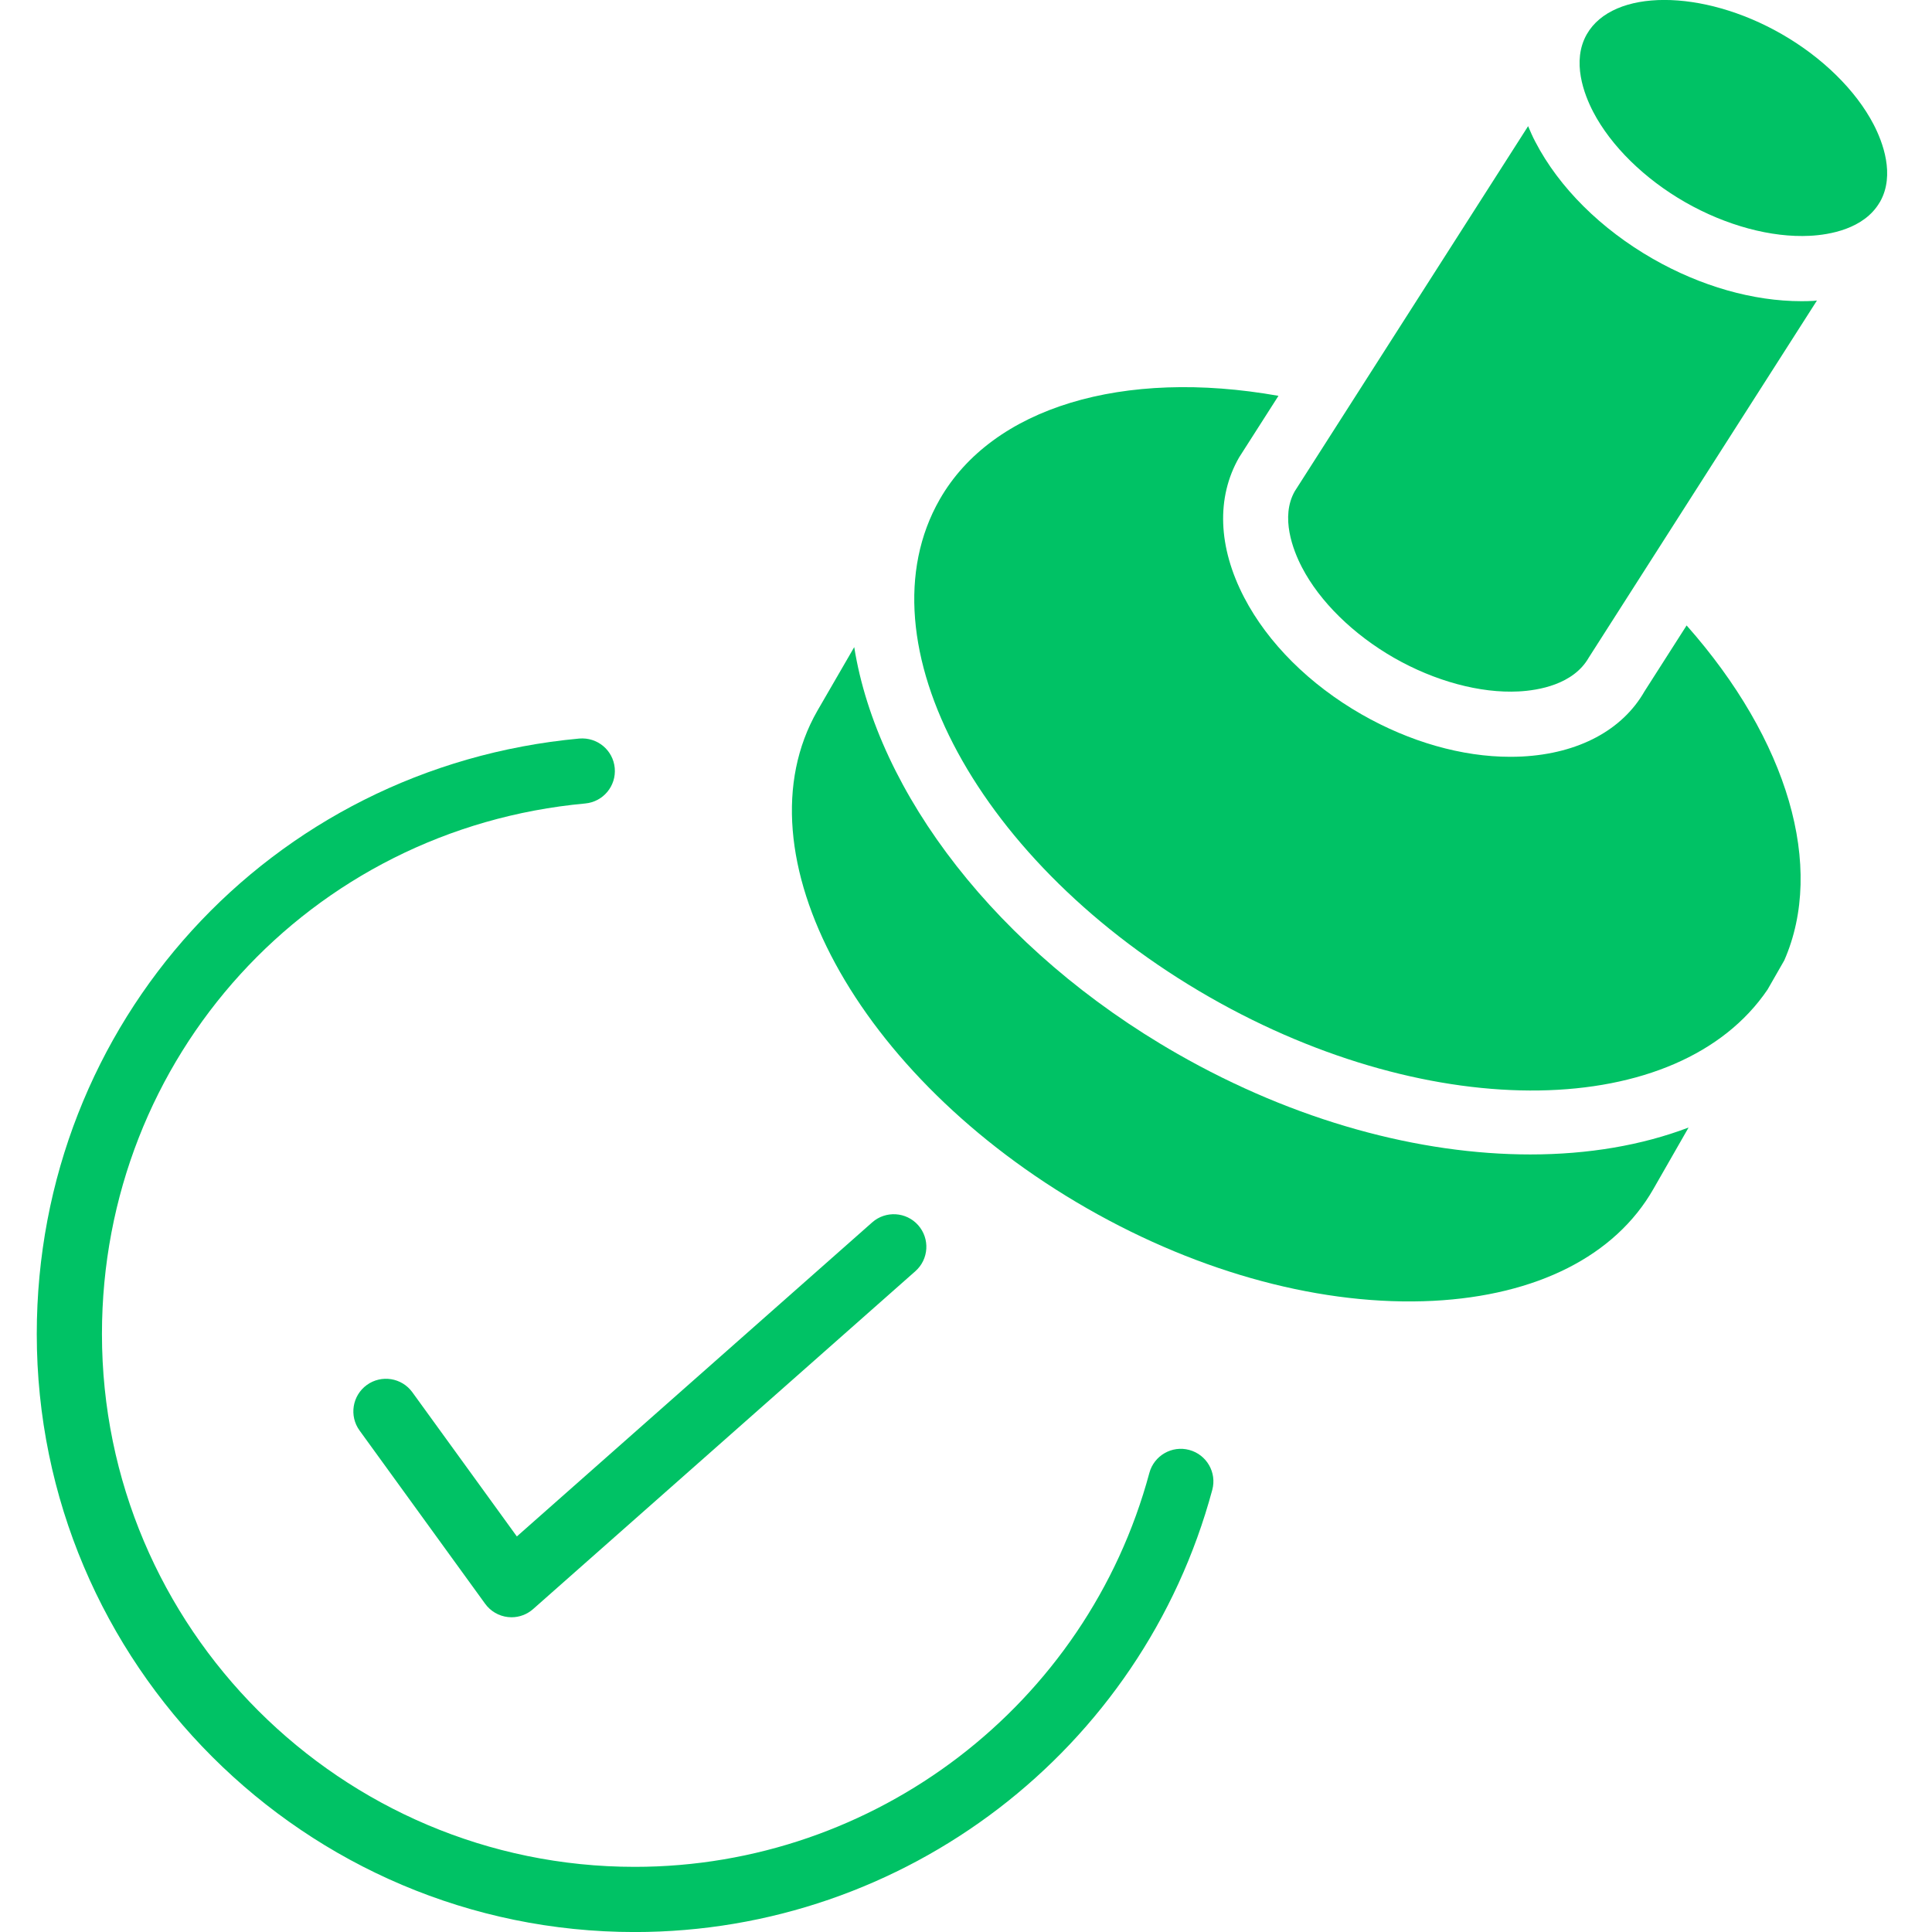
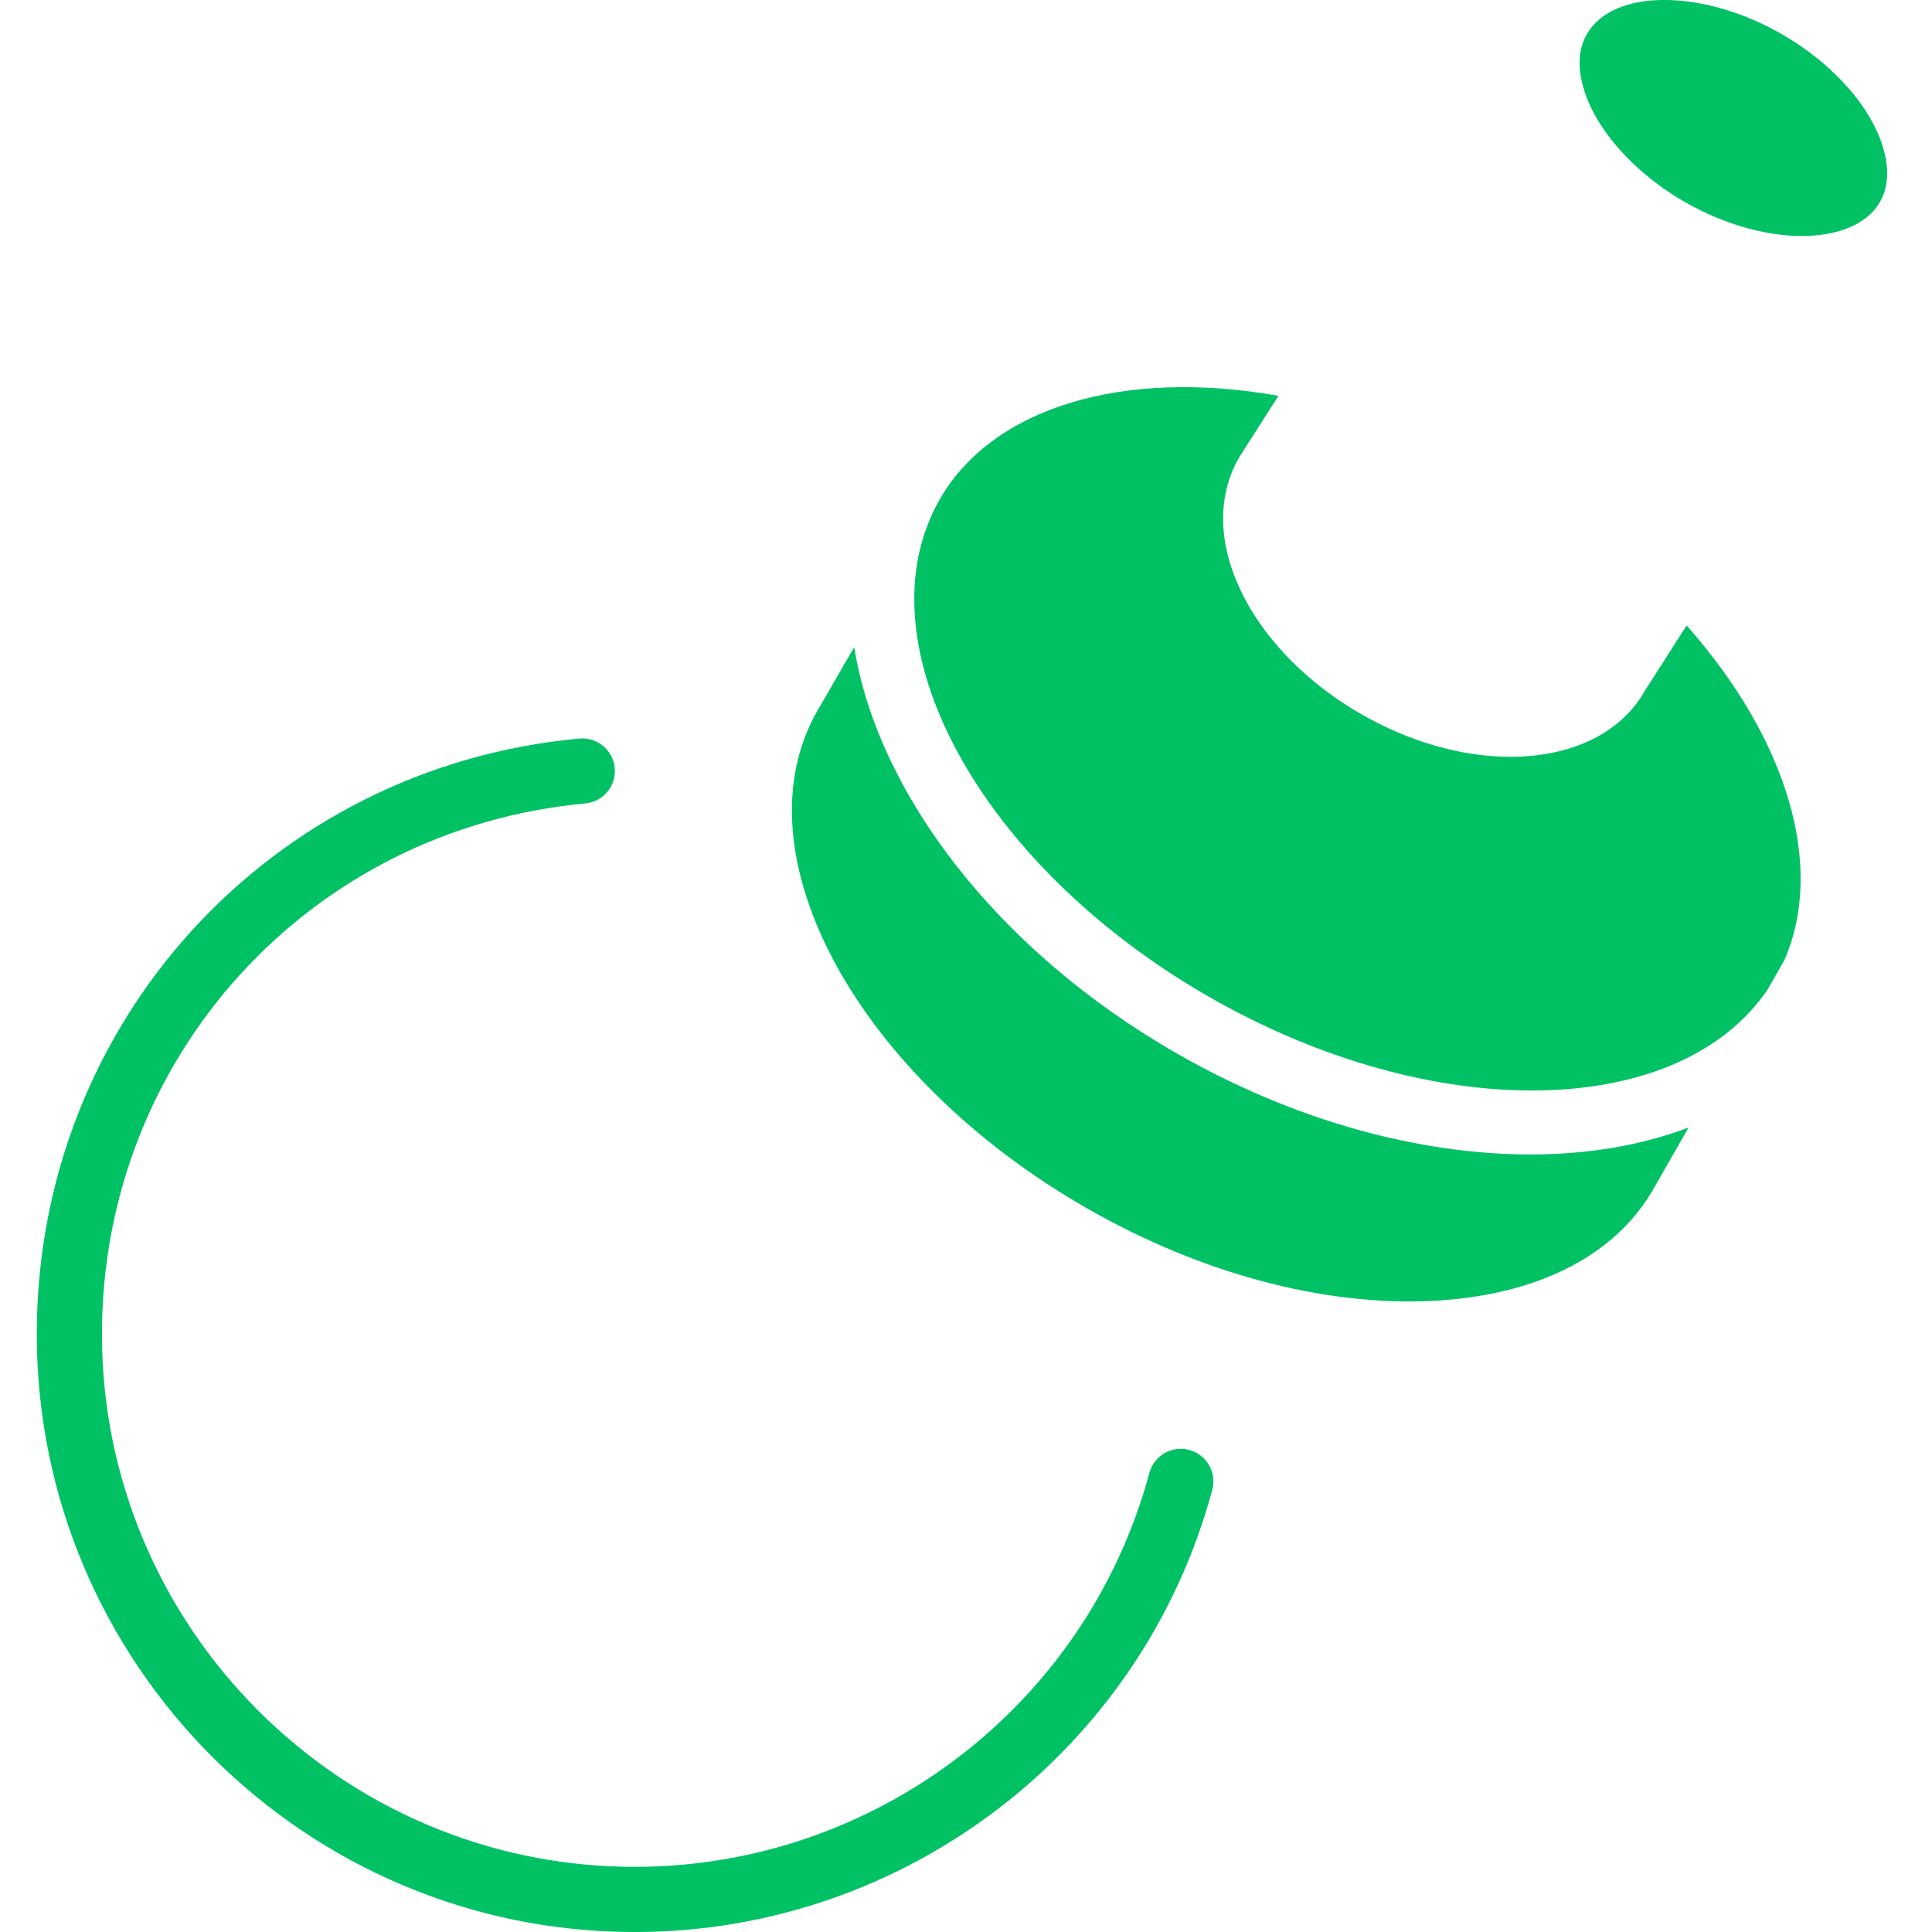
<svg xmlns="http://www.w3.org/2000/svg" width="500" zoomAndPan="magnify" viewBox="0 0 375 375" height="500" preserveAspectRatio="xMidYMid meet" version="1.0">
  <path fill="#00c265" d="M 230.84 281.434 C 227.48 280.52 223.996 282.523 223.09 285.898 C 210.965 330.914 169.895 362.355 123.207 362.355 C 66.184 362.355 19.789 315.961 19.789 258.934 C 19.789 205.152 60.117 160.879 113.602 155.953 C 117.082 155.633 119.641 152.551 119.32 149.07 C 118.996 145.594 115.934 143.059 112.441 143.352 C 52.41 148.883 7.137 198.574 7.137 258.934 C 7.137 322.938 59.211 375.008 123.207 375.008 C 175.605 375.008 221.695 339.715 235.301 289.184 C 236.215 285.812 234.211 282.344 230.84 281.434 " fill-opacity="1" fill-rule="nonzero" />
-   <path fill="#00c265" d="M 80.035 270.234 C 77.98 267.402 74.023 266.781 71.199 268.824 C 68.375 270.875 67.738 274.828 69.789 277.66 L 94.164 311.289 C 95.211 312.738 96.82 313.672 98.594 313.871 C 98.824 313.891 99.059 313.91 99.289 313.91 C 100.824 313.91 102.312 313.348 103.477 312.32 L 177.668 246.742 C 180.289 244.43 180.535 240.43 178.219 237.812 C 175.906 235.199 171.91 234.953 169.293 237.262 L 100.32 298.223 L 80.035 270.234 " fill-opacity="1" fill-rule="nonzero" />
  <path fill="#00c265" d="M 363.664 24.148 C 360.219 17.523 353.703 11.125 345.793 6.598 C 338.098 2.191 329.934 -0.008 323.051 -0.008 C 316.145 -0.008 310.539 2.207 308 6.645 C 304.996 11.898 307.48 18.332 309.23 21.699 C 312.68 28.328 319.195 34.727 327.105 39.254 C 335.016 43.777 343.844 46.156 351.289 45.77 C 355.062 45.578 361.793 44.469 364.832 39.297 L 364.914 39.172 C 367.887 33.922 365.41 27.512 363.664 24.148 " fill-opacity="1" fill-rule="nonzero" />
  <path fill="#00c265" d="M 319.199 134.188 C 314.918 141.688 306.422 146.273 295.426 146.84 C 294.672 146.875 293.914 146.895 293.145 146.895 C 283.793 146.898 273.641 144.012 264.301 138.668 C 254.195 132.883 246.098 124.824 241.492 115.969 C 236.41 106.203 236.059 96.555 240.504 88.793 L 248.148 76.832 C 218.004 71.473 192.625 79.07 182.398 96.934 C 166.559 124.613 190.066 167.953 234.797 193.555 C 278.219 218.406 325.836 217.469 343.078 192.078 L 346.328 186.406 C 354.266 168.285 347.082 143.664 327.371 121.398 L 319.199 134.188 " fill-opacity="1" fill-rule="nonzero" />
-   <path fill="#00c265" d="M 349.664 58.461 C 340.312 58.461 330.16 55.578 320.82 50.234 C 310.715 44.445 302.613 36.387 298.012 27.535 C 297.477 26.52 297.031 25.5 296.605 24.488 L 251.32 95.34 C 248.473 100.332 250.961 106.766 252.715 110.133 C 256.16 116.762 262.672 123.156 270.586 127.688 C 278.492 132.211 287.312 134.594 294.773 134.207 C 298.566 134.008 305.375 132.895 308.379 127.641 L 352.668 58.332 C 352.422 58.348 352.191 58.391 351.941 58.406 C 351.195 58.445 350.43 58.461 349.664 58.461 " fill-opacity="1" fill-rule="nonzero" />
  <path fill="#00c265" d="M 228.516 204.531 C 193.371 184.422 170.297 153.762 165.805 125.605 L 158.641 137.98 C 142.82 165.625 166.324 208.969 211.055 234.578 C 233.148 247.219 256.98 253.559 278.168 252.492 C 298.32 251.453 313.496 243.758 320.902 230.816 L 327.754 218.852 C 318.656 222.312 308.234 224.078 297.051 224.078 C 275.629 224.078 251.438 217.652 228.516 204.531 " fill-opacity="1" fill-rule="nonzero" />
</svg>